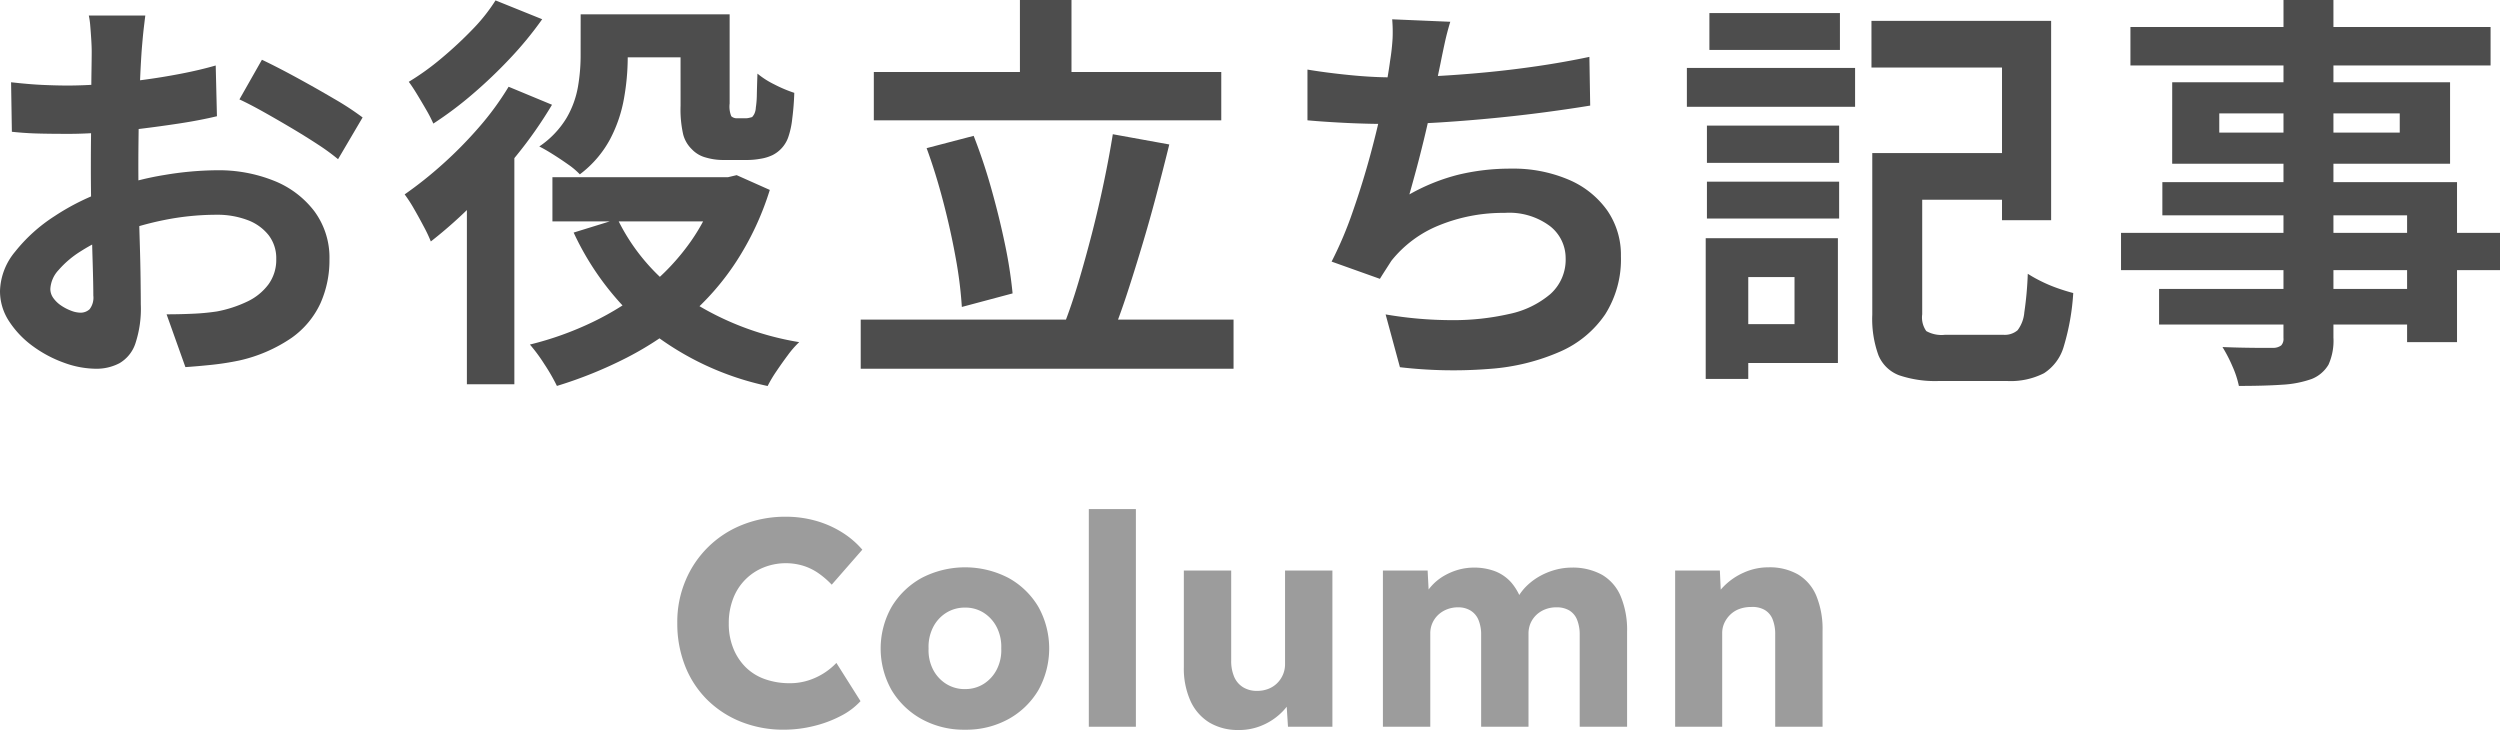
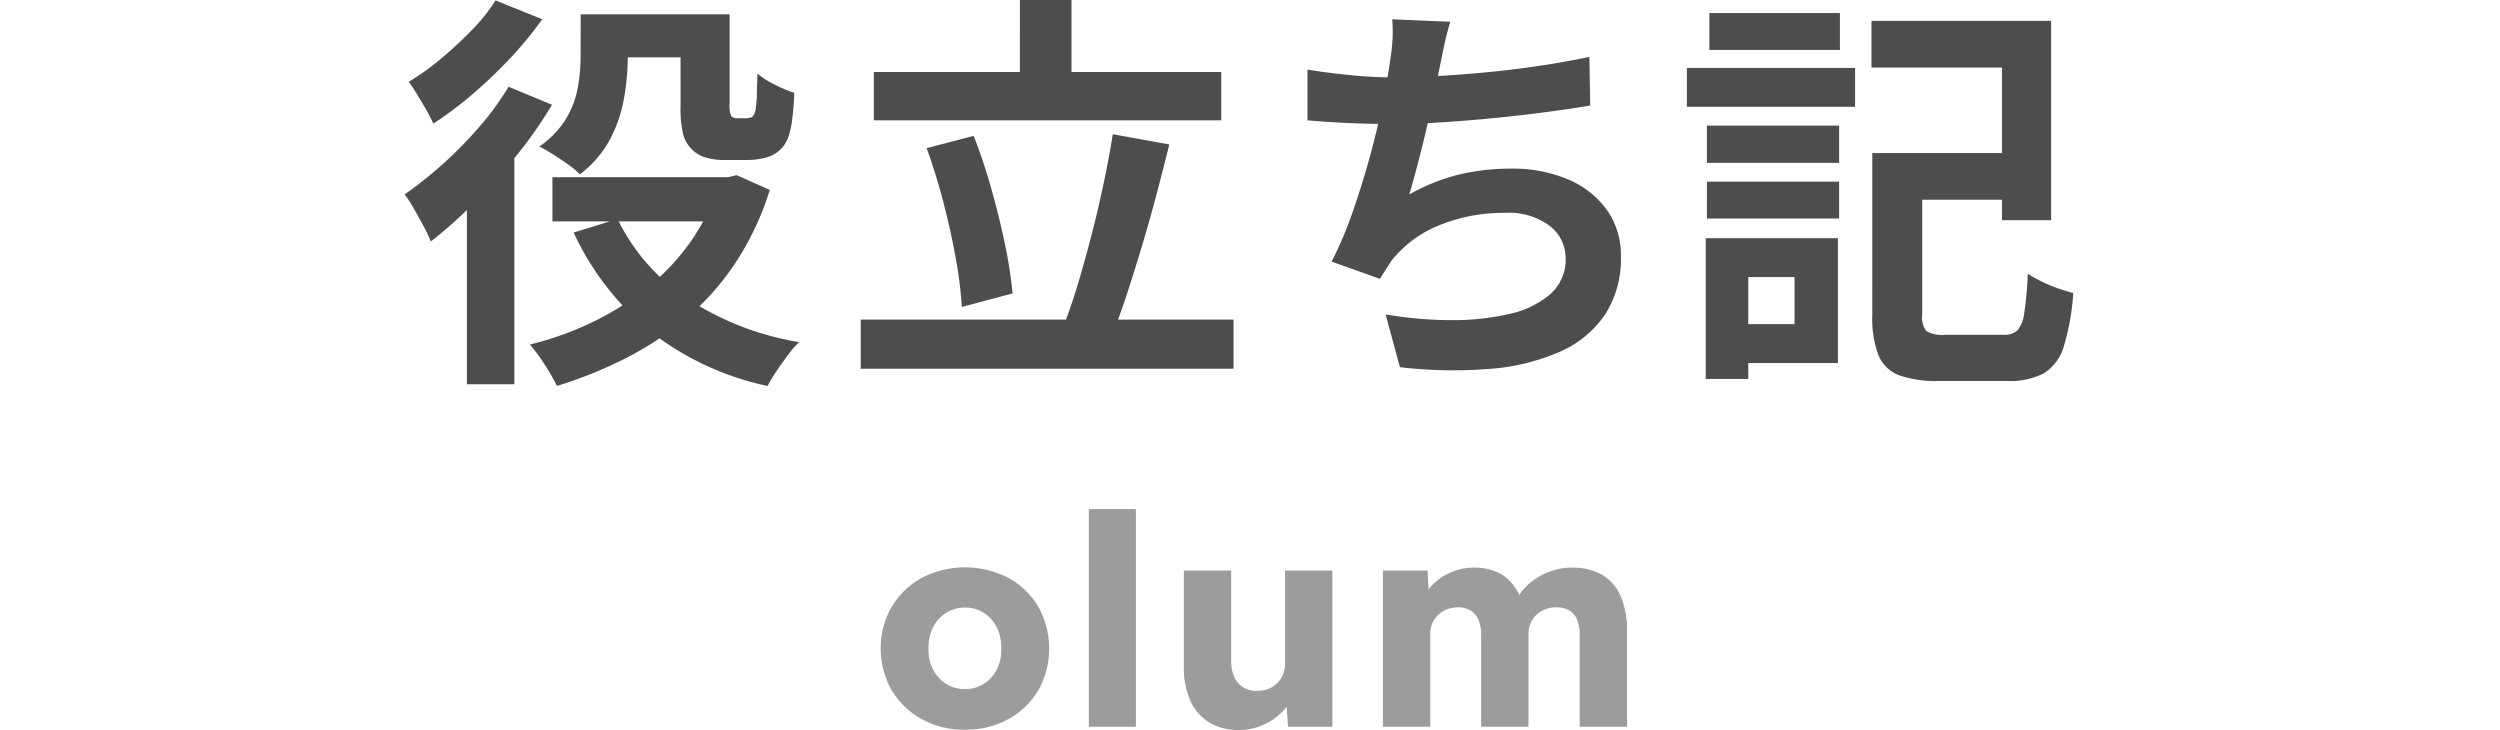
<svg xmlns="http://www.w3.org/2000/svg" width="203.014" height="59.279" viewBox="0 0 203.014 59.279">
  <g id="column" transform="translate(-836 -2243.877)">
    <g id="レイヤー_2" transform="translate(836 2243.877)">
      <g id="グループ_1545" data-name="グループ 1545" transform="translate(0)">
-         <path id="パス_1637" data-name="パス 1637" d="M11.8,3.8c-.023.176-.056.449-.1.814s-.083.731-.116,1.1-.06.691-.083.98c-.043.645-.083,1.346-.116,2.11s-.06,1.552-.083,2.36-.04,1.622-.05,2.443-.017,1.619-.017,2.393q0,1.361.033,3.008t.083,3.257q.05,1.61.066,2.941c.01.887.017,1.572.017,2.061a8.966,8.966,0,0,1-.449,3.19A2.913,2.913,0,0,1,9.7,32.032a4,4,0,0,1-1.928.449A7.661,7.661,0,0,1,5.218,32a9.932,9.932,0,0,1-2.542-1.346A7.672,7.672,0,0,1,.748,28.642,4.444,4.444,0,0,1,0,26.167a5.2,5.2,0,0,1,1.213-3.174,13.16,13.16,0,0,1,3.224-2.908,18.913,18.913,0,0,1,4.337-2.127,24.16,24.16,0,0,1,4.586-1.213,26.714,26.714,0,0,1,4.254-.382,12.043,12.043,0,0,1,4.62.847,7.686,7.686,0,0,1,3.29,2.476,6.336,6.336,0,0,1,1.23,3.922,8.564,8.564,0,0,1-.731,3.556,7.073,7.073,0,0,1-2.343,2.808,12.237,12.237,0,0,1-4.271,1.844,22.392,22.392,0,0,1-2.243.349c-.741.076-1.446.14-2.11.183l-1.529-4.287q1.132,0,2.177-.05a18.053,18.053,0,0,0,1.911-.183,9.932,9.932,0,0,0,2.459-.8,4.572,4.572,0,0,0,1.728-1.4,3.387,3.387,0,0,0,.631-2.061,3.068,3.068,0,0,0-.615-1.928,3.91,3.91,0,0,0-1.712-1.23,6.938,6.938,0,0,0-2.559-.432,21.573,21.573,0,0,0-4.237.432,24.912,24.912,0,0,0-4.1,1.2A14.444,14.444,0,0,0,6.58,22.926a7.962,7.962,0,0,0-1.828,1.545A2.438,2.438,0,0,0,4.088,26a1.263,1.263,0,0,0,.249.748,2.446,2.446,0,0,0,.648.615,3.847,3.847,0,0,0,.814.415,2.163,2.163,0,0,0,.715.15,1.066,1.066,0,0,0,.764-.282,1.54,1.54,0,0,0,.3-1.113q0-.9-.05-2.576t-.1-3.739q-.05-2.059-.05-4.088,0-1.4.017-2.825t.017-2.725q0-1.3.017-2.293c.01-.665.017-1.186.017-1.562,0-.243-.01-.555-.033-.931s-.05-.758-.083-1.147A6.082,6.082,0,0,0,7.212,3.8H11.8ZM.9,9.217c.974.11,1.835.183,2.576.216s1.412.05,2.011.05q1.3,0,2.858-.116c1.04-.076,2.1-.189,3.19-.332s2.144-.316,3.174-.515,1.967-.422,2.808-.665l.1,4.121q-1.4.334-3.024.582t-3.274.449q-1.645.2-3.124.3t-2.576.1c-1.107,0-2.017-.01-2.725-.033S1.539,13.3.964,13.238L.9,9.217ZM21.27,7.389q1.261.6,2.842,1.462t3.024,1.712a22.833,22.833,0,0,1,2.31,1.512l-1.994,3.39a17.39,17.39,0,0,0-1.645-1.2q-1.012-.663-2.193-1.363t-2.277-1.313q-1.1-.613-1.894-.98Z" transform="translate(0 -2.537)" fill="#4d4d4d" />
        <path id="パス_1638" data-name="パス 1638" d="M107.321,7.112l3.523,1.462A34.316,34.316,0,0,1,108,12.646a49.912,49.912,0,0,1-3.44,3.855,36.465,36.465,0,0,1-3.556,3.174,11.446,11.446,0,0,0-.548-1.163c-.256-.485-.525-.98-.814-1.479a11.211,11.211,0,0,0-.764-1.18,32.141,32.141,0,0,0,3.091-2.459,33.282,33.282,0,0,0,2.958-3.008,23.426,23.426,0,0,0,2.393-3.274ZM106.258.1l3.789,1.529a28.976,28.976,0,0,1-2.559,3.124,38.864,38.864,0,0,1-3.074,2.941,29.809,29.809,0,0,1-3.207,2.409,11.005,11.005,0,0,0-.565-1.1c-.243-.422-.492-.841-.748-1.263s-.482-.764-.681-1.03a20.743,20.743,0,0,0,2.675-1.928A32.015,32.015,0,0,0,104.4,2.443,14.274,14.274,0,0,0,106.258.1Zm-2.326,14.756,3.689-3.689.166.066v20.04h-3.855Zm20.406-.4h.8l.7-.166,2.692,1.2A23.385,23.385,0,0,1,125.8,21.32a21,21,0,0,1-3.938,4.487,25.82,25.82,0,0,1-4.919,3.29,34.642,34.642,0,0,1-5.7,2.31,15.564,15.564,0,0,0-1.014-1.761,13.467,13.467,0,0,0-1.18-1.6,26.05,26.05,0,0,0,5.1-1.828,23.034,23.034,0,0,0,4.437-2.792,18.323,18.323,0,0,0,3.506-3.722,15.892,15.892,0,0,0,2.243-4.62v-.631ZM113.171,1.23h3.822V4.786a19.141,19.141,0,0,1-.3,3.257,11.3,11.3,0,0,1-1.13,3.323,8.735,8.735,0,0,1-2.459,2.858,6.014,6.014,0,0,0-.947-.8q-.613-.434-1.246-.831c-.422-.266-.788-.475-1.1-.631a7.431,7.431,0,0,0,2.21-2.31,7.609,7.609,0,0,0,.931-2.542,14.916,14.916,0,0,0,.216-2.426Zm-2.293,13.227h14.856v3.589H110.878Zm5.284,3.39a16.277,16.277,0,0,0,5.583,6.414,23.392,23.392,0,0,0,9.173,3.589A7.61,7.61,0,0,0,130,28.9q-.484.648-.931,1.313a10.522,10.522,0,0,0-.715,1.2,23.416,23.416,0,0,1-9.621-4.5,22.712,22.712,0,0,1-6.132-7.96l3.556-1.1ZM115,1.23h8.641V4.72H115Zm6.281,0h3.988V8.475a2.076,2.076,0,0,0,.133,1.03.6.6,0,0,0,.183.116.618.618,0,0,0,.249.05h.764a1.12,1.12,0,0,0,.249-.033,2.569,2.569,0,0,0,.249-.066,1.343,1.343,0,0,0,.166-.233,1.33,1.33,0,0,0,.133-.532,7.593,7.593,0,0,0,.083-1.1c.01-.485.027-1.04.05-1.662a6.856,6.856,0,0,0,1.379.881,10.971,10.971,0,0,0,1.612.681c-.023.708-.076,1.406-.166,2.094a6.77,6.77,0,0,1-.332,1.529,2.583,2.583,0,0,1-1.263,1.429,3.522,3.522,0,0,1-.98.3,6.277,6.277,0,0,1-1.047.1H124.7a4.954,4.954,0,0,1-1.363-.2,2.391,2.391,0,0,1-1.13-.665A2.587,2.587,0,0,1,121.5,11a9.206,9.206,0,0,1-.216-2.36Z" transform="translate(-66.018 -0.067)" fill="#4d4d4d" />
        <path id="パス_1639" data-name="パス 1639" d="M210.31,25.956h30.276v3.988H210.31Zm1.063-20.107h28.216V9.771H211.374V5.849Zm4.287,6.182,3.822-1a45.407,45.407,0,0,1,1.446,4.337q.648,2.308,1.1,4.487a36.292,36.292,0,0,1,.615,3.971l-4.121,1.1a33.738,33.738,0,0,0-.5-3.988q-.4-2.223-1.014-4.57t-1.346-4.337ZM223.238,0h4.188V8.043h-4.187Zm7.544,10.9,4.586.831q-.5,2.029-1.063,4.154t-1.18,4.171q-.613,2.044-1.213,3.872t-1.2,3.29l-3.888-.864q.6-1.53,1.163-3.423t1.1-3.971q.533-2.079.964-4.138T230.782,10.9Z" transform="translate(-140.415)" fill="#4d4d4d" />
        <path id="パス_1640" data-name="パス 1640" d="M319.47,8.788c1.064.179,2.217.326,3.456.449s2.383.183,3.423.183,2.233-.033,3.506-.1,2.619-.166,4.038-.3,2.842-.306,4.271-.515,2.832-.459,4.2-.748l.066,3.955q-1.6.264-3.606.532t-4.2.482q-2.193.214-4.32.349t-3.922.133q-1.929,0-3.672-.083c-1.163-.056-2.243-.126-3.24-.216Zm11.6-3.888q-.264.862-.449,1.712t-.349,1.678c-.11.532-.239,1.143-.382,1.828s-.3,1.412-.465,2.177-.342,1.535-.532,2.31-.382,1.535-.582,2.277-.389,1.422-.565,2.044a16,16,0,0,1,4.021-1.612,18.027,18.027,0,0,1,4.221-.482,11.448,11.448,0,0,1,4.7.9,7.356,7.356,0,0,1,3.124,2.493,6.345,6.345,0,0,1,1.113,3.722,8.338,8.338,0,0,1-1.279,4.719,8.555,8.555,0,0,1-3.656,3.024,17.258,17.258,0,0,1-5.683,1.4,37.319,37.319,0,0,1-7.328-.133l-1.163-4.287a31.8,31.8,0,0,0,5.334.465,20.357,20.357,0,0,0,4.7-.5,7.553,7.553,0,0,0,3.34-1.612,3.75,3.75,0,0,0,1.246-2.941,3.291,3.291,0,0,0-1.263-2.576,5.522,5.522,0,0,0-3.689-1.08,13.729,13.729,0,0,0-5.3,1,9.493,9.493,0,0,0-3.9,2.891l-.449.7c-.143.223-.306.475-.482.764l-3.922-1.4a30.941,30.941,0,0,0,1.728-4.088q.8-2.293,1.429-4.62t1.03-4.337c.266-1.339.455-2.433.565-3.274a17.441,17.441,0,0,0,.2-1.811,12.124,12.124,0,0,0-.033-1.545l4.719.2Z" transform="translate(-213.297 -3.138)" fill="#4d4d4d" />
        <path id="パス_1641" data-name="パス 1641" d="M412.18,7.653h13.659v3.157H412.18Zm1.529,13.825h3.456V32.911h-3.456V21.479Zm.1-9.139h10.735v3.024H413.808V12.339Zm0,4.553h10.735v2.991H413.808Zm.2-13.692h10.6V6.191h-10.6Zm1.628,18.279h8.807V31.615h-8.807V28.458h5.284V24.636h-5.284V21.479ZM427.169,3.831h14.59V20.016H437.77V7.62h-10.6Zm.066,10.735h4.055V27.66a1.909,1.909,0,0,0,.332,1.363,2.538,2.538,0,0,0,1.529.3h4.719a1.6,1.6,0,0,0,1.163-.366,2.778,2.778,0,0,0,.548-1.446,28.263,28.263,0,0,0,.282-3.141,11.282,11.282,0,0,0,1.1.615,11.765,11.765,0,0,0,1.346.565c.475.166.891.292,1.246.382a18.887,18.887,0,0,1-.764,4.32,3.841,3.841,0,0,1-1.612,2.193,5.975,5.975,0,0,1-3.008.631h-5.517a9.118,9.118,0,0,1-3.24-.465,2.932,2.932,0,0,1-1.678-1.628,8.612,8.612,0,0,1-.5-3.29Zm1.628,0h10.967v3.789H428.864Z" transform="translate(-275.196 -2.137)" fill="#4d4d4d" />
-         <path id="パス_1642" data-name="パス 1642" d="M518.26,18.91h30.775v3.024H518.26Zm.764-16.717H548.27V5.317H519.024Zm2.326,21.27h22.333v2.891H521.351Zm.266-8.674h23.929V27.784h-4.055v-10.3H521.617Zm.8-8.109H544.98v6.614H522.414Zm3.822,2.526v1.562h14.656V9.206ZM531.454,0h4.055V27.418a4.724,4.724,0,0,1-.4,2.193,2.768,2.768,0,0,1-1.363,1.163,8.474,8.474,0,0,1-2.376.465q-1.411.1-3.539.1a7.806,7.806,0,0,0-.532-1.612,11.767,11.767,0,0,0-.8-1.545c.555.023,1.107.04,1.662.05s1.057.017,1.512.017h.947a1.088,1.088,0,0,0,.648-.2.78.78,0,0,0,.183-.6Z" transform="translate(-346.021)" fill="#4d4d4d" />
      </g>
    </g>
    <g id="レイヤー_2-2" data-name="レイヤー_2" transform="translate(891 2285.217)">
      <g id="グループ_1549" data-name="グループ 1549" transform="translate(0)">
-         <path id="パス_1667" data-name="パス 1667" d="M8.671,19.894A9.284,9.284,0,0,1,5.2,19.261,8.217,8.217,0,0,1,2.436,17.47a7.964,7.964,0,0,1-1.8-2.747A9.357,9.357,0,0,1,0,11.223a8.6,8.6,0,0,1,.669-3.44A8.286,8.286,0,0,1,5.315,3.245,9.4,9.4,0,0,1,8.838,2.6a8.887,8.887,0,0,1,2.341.311,8.148,8.148,0,0,1,2.138.92,7.182,7.182,0,0,1,1.708,1.445L12.541,8.118a7.066,7.066,0,0,0-1.063-.92,4.55,4.55,0,0,0-1.23-.609,4.876,4.876,0,0,0-3.237.131,4.38,4.38,0,0,0-2.472,2.52,5.489,5.489,0,0,0-.358,2.03,5.272,5.272,0,0,0,.358,1.995,4.528,4.528,0,0,0,1,1.541,4.2,4.2,0,0,0,1.565.979,5.966,5.966,0,0,0,2.042.334,4.888,4.888,0,0,0,1.457-.215,5.4,5.4,0,0,0,2.317-1.433l1.959,3.105a5.645,5.645,0,0,1-1.588,1.194,9.521,9.521,0,0,1-2.2.824,10.1,10.1,0,0,1-2.425.3Z" transform="translate(0 -1.979)" fill="#9c9c9c" />
        <path id="パス_1668" data-name="パス 1668" d="M75.986,32.986a7.108,7.108,0,0,1-3.523-.86,6.5,6.5,0,0,1-2.436-2.341,6.87,6.87,0,0,1,0-6.784,6.5,6.5,0,0,1,2.436-2.341,7.648,7.648,0,0,1,7.047,0A6.413,6.413,0,0,1,81.933,23a6.951,6.951,0,0,1,0,6.784,6.413,6.413,0,0,1-2.425,2.341A7.108,7.108,0,0,1,75.986,32.986Zm0-3.3a2.767,2.767,0,0,0,1.529-.43,2.987,2.987,0,0,0,1.051-1.17,3.434,3.434,0,0,0,.358-1.7,3.5,3.5,0,0,0-.358-1.708A2.991,2.991,0,0,0,77.514,23.5a2.767,2.767,0,0,0-1.529-.43,2.824,2.824,0,0,0-1.541.43,2.948,2.948,0,0,0-1.063,1.182,3.5,3.5,0,0,0-.358,1.708,3.434,3.434,0,0,0,.358,1.7,2.962,2.962,0,0,0,1.063,1.17A2.824,2.824,0,0,0,75.986,29.689Z" transform="translate(-52.617 -15.07)" fill="#9c9c9c" />
        <path id="パス_1669" data-name="パス 1669" d="M139.9,17.676V0h3.822V17.676Z" transform="translate(-106.482)" fill="#9c9c9c" />
        <path id="パス_1670" data-name="パス 1670" d="M176.667,33.847a4.5,4.5,0,0,1-2.4-.609,3.978,3.978,0,0,1-1.529-1.756,6.425,6.425,0,0,1-.537-2.747V20.9h3.846v7.309a3.268,3.268,0,0,0,.239,1.314,1.842,1.842,0,0,0,.717.848,2.123,2.123,0,0,0,1.147.3,2.442,2.442,0,0,0,.92-.167,2.079,2.079,0,0,0,.717-.466,2.154,2.154,0,0,0,.633-1.565V20.9h3.846V33.584h-3.607l-.167-2.6.717-.287a4.118,4.118,0,0,1-.955,1.612,5.012,5.012,0,0,1-1.6,1.123,4.778,4.778,0,0,1-1.983.418Z" transform="translate(-131.067 -15.908)" fill="#9c9c9c" />
        <path id="パス_1671" data-name="パス 1671" d="M239.88,32.823V20.139h3.631l.119,2.293-.5.024a4.186,4.186,0,0,1,1.732-1.9,5.047,5.047,0,0,1,1.17-.49,4.7,4.7,0,0,1,1.23-.167,4.8,4.8,0,0,1,1.7.287,3.393,3.393,0,0,1,1.338.92,4.5,4.5,0,0,1,.908,1.708l-.6-.048.191-.382a4.169,4.169,0,0,1,.8-1.039,5.055,5.055,0,0,1,1.087-.788,5.576,5.576,0,0,1,1.242-.49,5.015,5.015,0,0,1,1.242-.167,4.921,4.921,0,0,1,2.508.585,3.654,3.654,0,0,1,1.517,1.756,7.071,7.071,0,0,1,.514,2.843v7.739H255.86V25.394a3.233,3.233,0,0,0-.215-1.266,1.56,1.56,0,0,0-.633-.752,1.993,1.993,0,0,0-1.039-.251,2.442,2.442,0,0,0-.92.167,2.2,2.2,0,0,0-.717.454,2.082,2.082,0,0,0-.466.669,2.116,2.116,0,0,0-.167.86v7.548h-3.846V25.37a3.088,3.088,0,0,0-.215-1.218,1.606,1.606,0,0,0-.645-.764,1.892,1.892,0,0,0-1-.263,2.442,2.442,0,0,0-.92.167,2.2,2.2,0,0,0-.717.454,2.082,2.082,0,0,0-.466.669,2.05,2.05,0,0,0-.167.836v7.572Z" transform="translate(-182.58 -15.147)" fill="#9c9c9c" />
-         <path id="パス_1672" data-name="パス 1672" d="M339.23,32.747V20.063h3.631l.119,2.58-.764.287a3.858,3.858,0,0,1,.944-1.565A5.249,5.249,0,0,1,344.8,20.23a4.833,4.833,0,0,1,2.007-.43,4.634,4.634,0,0,1,2.413.585,3.653,3.653,0,0,1,1.481,1.744,7.112,7.112,0,0,1,.5,2.831v7.787h-3.846V25.27A3.232,3.232,0,0,0,347.137,24a1.53,1.53,0,0,0-.657-.752,2.008,2.008,0,0,0-1.087-.227,2.742,2.742,0,0,0-.932.155,2.072,2.072,0,0,0-.741.454,2.277,2.277,0,0,0-.49.681,1.945,1.945,0,0,0-.179.836v7.6H339.23Z" transform="translate(-258.199 -15.07)" fill="#9c9c9c" />
      </g>
    </g>
  </g>
</svg>